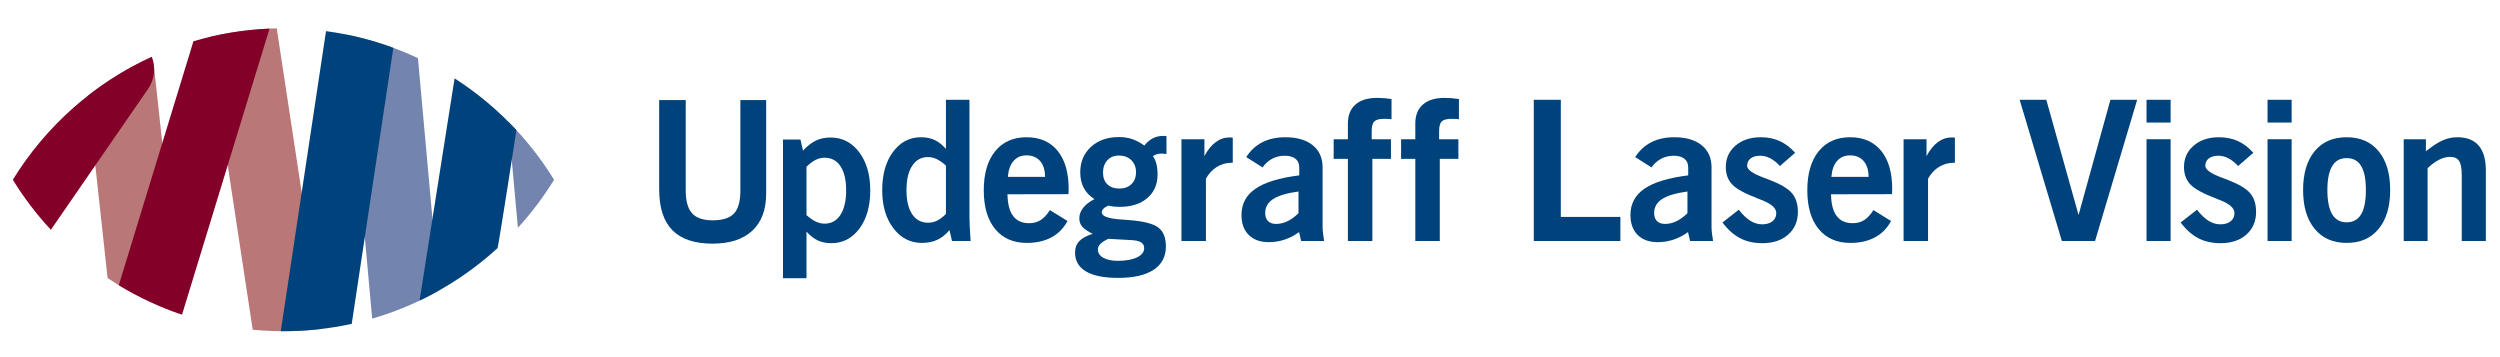
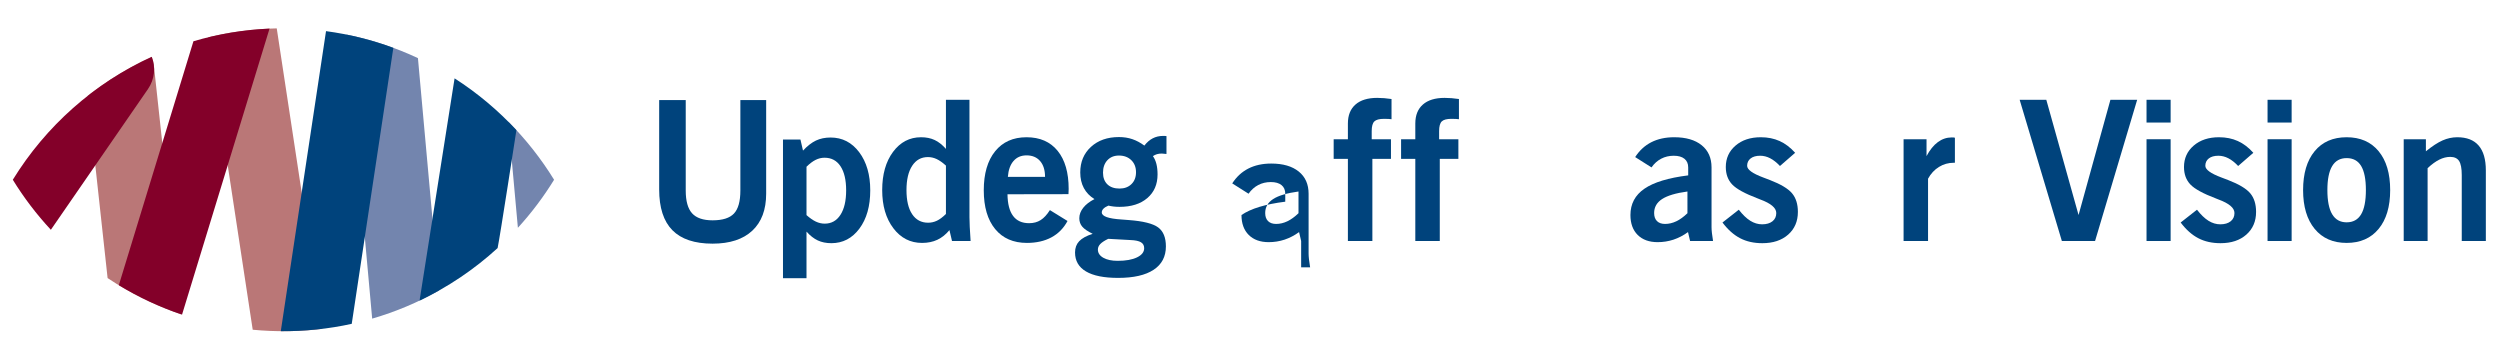
<svg xmlns="http://www.w3.org/2000/svg" xmlns:xlink="http://www.w3.org/1999/xlink" version="1.1" id="Layer_1" x="0px" y="0px" viewBox="0 0 700 100" style="enable-background:new 0 0 700 100;" xml:space="preserve">
  <style type="text/css">
	.st0{clip-path:url(#SVGID_00000060730343778945927120000001049304435291526045_);fill:#00437C;}
	.st1{clip-path:url(#SVGID_00000060730343778945927120000001049304435291526045_);fill:#BA7777;}
	.st2{clip-path:url(#SVGID_00000060730343778945927120000001049304435291526045_);fill:#7385AE;}
	.st3{clip-path:url(#SVGID_00000060730343778945927120000001049304435291526045_);fill:#830029;}
</style>
  <g>
    <defs>
      <rect id="SVGID_1_" x="3.587" y="7.946" width="692.449" height="85" />
    </defs>
    <clipPath id="SVGID_00000098902961665877481630000008418454067744624005_">
      <use xlink:href="#SVGID_1_" style="overflow:visible;" />
    </clipPath>
    <path style="clip-path:url(#SVGID_00000098902961665877481630000008418454067744624005_);fill:#00437C;" d="   M184.568,53.034V28.015h7.436v25.335c0,2.94,0.593,5.066,1.778,6.374   c1.187,1.312,3.1,1.967,5.739,1.967c2.796,0,4.794-0.632,5.986-1.899   c1.196-1.266,1.796-3.413,1.796-6.441V28.015h7.223V54.228   c0,4.498-1.296,7.955-3.891,10.371c-2.593,2.416-6.299,3.624-11.114,3.624   c-5.03,0-8.779-1.252-11.248-3.757C185.8,61.962,184.568,58.15,184.568,53.034" />
    <path style="clip-path:url(#SVGID_00000098902961665877481630000008418454067744624005_);fill:#00437C;" d="   M225.821,64.853v13.038h-6.585V39.062h4.888l0.716,3.107   c1.221-1.31,2.429-2.249,3.624-2.815c1.196-0.565,2.564-0.849,4.104-0.849   c3.274,0,5.944,1.373,8.009,4.118c2.061,2.744,3.092,6.301,3.092,10.676   c0,4.427-1.012,7.999-3.04,10.716c-2.028,2.718-4.644,4.075-7.849,4.075   c-1.433,0-2.7-0.255-3.797-0.768C227.884,66.808,226.829,65.986,225.821,64.853    M225.821,60.23c0.937,0.832,1.811,1.439,2.616,1.819   c0.807,0.382,1.634,0.572,2.483,0.572c1.878,0,3.347-0.824,4.408-2.47   c1.064-1.646,1.594-3.931,1.594-6.852c0-2.906-0.526-5.155-1.579-6.747   c-1.054-1.594-2.545-2.389-4.477-2.389c-0.849,0-1.675,0.2-2.481,0.597   c-0.807,0.398-1.659,1.041-2.564,1.926V60.23z" />
    <path style="clip-path:url(#SVGID_00000098902961665877481630000008418454067744624005_);fill:#00437C;" d="M265.845,64.428   c-1.008,1.223-2.138,2.126-3.386,2.71c-1.246,0.584-2.679,0.878-4.289,0.878   c-3.276,0-5.956-1.371-8.035-4.118c-2.08-2.742-3.119-6.303-3.119-10.676   c0-4.408,1.012-7.976,3.04-10.701c2.028-2.729,4.644-4.093,7.849-4.093   c1.433,0,2.7,0.259,3.797,0.772c1.099,0.513,2.153,1.346,3.161,2.495V27.94   H271.449v32.904c0,0.689,0.027,1.592,0.081,2.71   c0.052,1.114,0.133,2.426,0.238,3.929h-5.207L265.845,64.428z M264.863,59.914   V46.369c-0.939-0.849-1.803-1.46-2.591-1.83   c-0.787-0.373-1.606-0.559-2.456-0.559c-1.876,0-3.346,0.814-4.408,2.443   c-1.064,1.629-1.594,3.895-1.594,6.799c0,2.921,0.53,5.174,1.594,6.758   c1.062,1.584,2.55,2.378,4.461,2.378c0.866,0,1.69-0.186,2.47-0.559   C263.119,61.43,263.959,60.8,264.863,59.914" />
    <path style="clip-path:url(#SVGID_00000098902961665877481630000008418454067744624005_);fill:#00437C;" d="   M298.907,61.877c-1.079,2.02-2.583,3.547-4.513,4.586   c-1.932,1.035-4.214,1.552-6.852,1.552c-3.806,0-6.774-1.292-8.898-3.877   c-2.124-2.585-3.188-6.207-3.188-10.864c0-4.653,1.06-8.295,3.175-10.912   c2.115-2.621,5.049-3.931,8.806-3.931c3.733,0,6.635,1.264,8.698,3.797   c2.061,2.533,3.092,6.09,3.092,10.678c0,0.158-0.008,0.401-0.027,0.726   c-0.015,0.33-0.025,0.574-0.025,0.732l-17.077,0.029   c0.035,2.691,0.557,4.713,1.567,6.067c1.01,1.356,2.504,2.032,4.488,2.032   c1.239,0,2.314-0.286,3.226-0.864c0.912-0.572,1.775-1.508,2.591-2.8   L298.907,61.877z M282.202,49.53h10.411c0-1.894-0.461-3.372-1.381-4.434   c-0.922-1.064-2.186-1.594-3.797-1.594c-1.523,0-2.741,0.526-3.653,1.579   C282.87,46.135,282.344,47.619,282.202,49.53" />
    <path style="clip-path:url(#SVGID_00000098902961665877481630000008418454067744624005_);fill:#00437C;" d="   M305.949,65.464c-1.383-0.672-2.351-1.337-2.91-1.993   c-0.557-0.651-0.835-1.442-0.835-2.362c0-1.026,0.367-2.005,1.102-2.934   c0.734-0.93,1.784-1.74,3.146-2.429c-1.31-0.799-2.301-1.825-2.973-3.081   c-0.674-1.258-1.01-2.717-1.01-4.381c0-2.94,0.999-5.327,3-7.16   c2.001-1.832,4.615-2.748,7.836-2.748c1.346,0,2.593,0.194,3.745,0.584   c1.15,0.39,2.274,0.995,3.372,1.807c0.691-0.903,1.469-1.582,2.337-2.032   c0.868-0.451,1.832-0.678,2.896-0.678c0.263,0,0.459,0.004,0.584,0.013   c0.125,0.01,0.248,0.023,0.373,0.04v4.991h-0.134   c-0.567-0.071-0.956-0.106-1.168-0.106c-0.513,0-0.966,0.058-1.356,0.173   c-0.39,0.115-0.768,0.298-1.141,0.543c0.444,0.622,0.77,1.358,0.983,2.205   c0.211,0.851,0.319,1.826,0.319,2.923c0,2.779-0.956,4.986-2.867,6.624   c-1.913,1.64-4.507,2.458-7.784,2.458c-0.603,0-1.16-0.033-1.673-0.094   c-0.515-0.062-0.993-0.144-1.435-0.254c-0.603,0.25-1.064,0.532-1.383,0.851   c-0.317,0.321-0.476,0.676-0.476,1.064c0.019,1.081,1.842,1.734,5.47,1.965   c0.885,0.073,1.567,0.125,2.047,0.159c4.052,0.302,6.808,0.987,8.258,2.057   c1.454,1.073,2.178,2.848,2.178,5.327c0,2.848-1.147,5.034-3.438,6.545   c-2.293,1.515-5.608,2.27-9.948,2.27c-3.949,0-6.943-0.599-8.99-1.805   c-2.043-1.204-3.067-2.975-3.067-5.312c0-1.273,0.386-2.324,1.156-3.146   C302.935,66.726,304.195,66.033,305.949,65.464 M310.304,66.872   c-1.027,0.495-1.765,0.977-2.218,1.446c-0.451,0.469-0.678,0.989-0.678,1.554   c0,0.956,0.505,1.725,1.513,2.299c1.008,0.574,2.355,0.862,4.037,0.862   c2.268,0,4.068-0.321,5.406-0.97c1.337-0.645,2.005-1.498,2.005-2.56   c0-0.747-0.296-1.298-0.891-1.661c-0.594-0.363-1.561-0.572-2.908-0.624   L310.304,66.872z M308.843,48.335c0,1.398,0.407,2.493,1.221,3.28   c0.814,0.787,1.947,1.181,3.399,1.181c1.381,0,2.499-0.417,3.346-1.248   c0.851-0.832,1.275-1.94,1.275-3.319c0-1.398-0.444-2.529-1.327-3.388   c-0.885-0.859-2.038-1.287-3.453-1.287c-1.346,0-2.426,0.438-3.24,1.314   C309.25,45.747,308.843,46.901,308.843,48.335" />
-     <path style="clip-path:url(#SVGID_00000098902961665877481630000008418454067744624005_);fill:#00437C;" d="M330.807,67.483   V38.987h6.428v4.726c0.918-1.734,1.972-3.04,3.161-3.918   c1.183-0.876,2.485-1.316,3.903-1.316c0.248,0,0.43,0.008,0.543,0.015   c0.115,0.008,0.225,0.031,0.334,0.069v7.01h-0.321   c-1.506,0-2.887,0.388-4.142,1.168c-1.258,0.78-2.274,1.876-3.054,3.292v17.45   H330.807z" />
-     <path style="clip-path:url(#SVGID_00000098902961665877481630000008418454067744624005_);fill:#00437C;" d="   M364.322,67.482l-0.582-2.497c-1.293,0.941-2.648,1.642-4.064,2.115   c-1.417,0.467-2.896,0.703-4.436,0.703c-2.374,0-4.237-0.674-5.591-2.018   c-1.354-1.346-2.032-3.205-2.032-5.579c0-3.115,1.304-5.573,3.918-7.367   c2.612-1.798,6.697-3.04,12.257-3.735v-2.23c0-1.043-0.352-1.849-1.049-2.414   c-0.701-0.567-1.696-0.851-2.988-0.851c-1.292,0-2.466,0.275-3.518,0.824   c-1.054,0.547-1.963,1.364-2.723,2.441l-4.569-2.892   c1.187-1.842,2.693-3.228,4.517-4.16c1.823-0.926,3.954-1.394,6.399-1.394   c3.294,0,5.861,0.747,7.703,2.235c1.842,1.484,2.762,3.557,2.762,6.211v16.76   c0,0.442,0.035,0.977,0.106,1.606c0.071,0.628,0.177,1.377,0.319,2.243H364.322z    M363.579,53.62c-3.24,0.442-5.604,1.147-7.091,2.111   c-1.486,0.968-2.232,2.272-2.232,3.918c0,0.974,0.265,1.727,0.797,2.258   c0.53,0.528,1.283,0.795,2.259,0.795c1.06,0,2.111-0.248,3.148-0.741   c1.035-0.497,2.074-1.25,3.119-2.26V53.62z" />
+     <path style="clip-path:url(#SVGID_00000098902961665877481630000008418454067744624005_);fill:#00437C;" d="   M364.322,67.482l-0.582-2.497c-1.293,0.941-2.648,1.642-4.064,2.115   c-1.417,0.467-2.896,0.703-4.436,0.703c-2.374,0-4.237-0.674-5.591-2.018   c-1.354-1.346-2.032-3.205-2.032-5.579c2.612-1.798,6.697-3.04,12.257-3.735v-2.23c0-1.043-0.352-1.849-1.049-2.414   c-0.701-0.567-1.696-0.851-2.988-0.851c-1.292,0-2.466,0.275-3.518,0.824   c-1.054,0.547-1.963,1.364-2.723,2.441l-4.569-2.892   c1.187-1.842,2.693-3.228,4.517-4.16c1.823-0.926,3.954-1.394,6.399-1.394   c3.294,0,5.861,0.747,7.703,2.235c1.842,1.484,2.762,3.557,2.762,6.211v16.76   c0,0.442,0.035,0.977,0.106,1.606c0.071,0.628,0.177,1.377,0.319,2.243H364.322z    M363.579,53.62c-3.24,0.442-5.604,1.147-7.091,2.111   c-1.486,0.968-2.232,2.272-2.232,3.918c0,0.974,0.265,1.727,0.797,2.258   c0.53,0.528,1.283,0.795,2.259,0.795c1.06,0,2.111-0.248,3.148-0.741   c1.035-0.497,2.074-1.25,3.119-2.26V53.62z" />
    <path style="clip-path:url(#SVGID_00000098902961665877481630000008418454067744624005_);fill:#00437C;" d="   M377.41,67.483V44.485h-3.983v-5.498h3.983v-4.41   c0-2.301,0.709-4.071,2.126-5.31c1.415-1.241,3.442-1.859,6.08-1.859   c0.618,0,1.271,0.027,1.953,0.079c0.682,0.052,1.367,0.134,2.057,0.238v5.658   c-0.265-0.035-0.542-0.061-0.835-0.079c-0.292-0.019-0.722-0.027-1.289-0.027   c-1.293,0-2.186,0.24-2.681,0.716c-0.497,0.48-0.745,1.383-0.745,2.71v2.284   h5.393v5.498h-5.207v22.998H377.41z" />
    <path style="clip-path:url(#SVGID_00000098902961665877481630000008418454067744624005_);fill:#00437C;" d="   M396.286,67.483V44.485h-3.983v-5.498h3.983v-4.41   c0-2.301,0.709-4.071,2.126-5.31c1.415-1.241,3.442-1.859,6.08-1.859   c0.618,0,1.271,0.027,1.953,0.079c0.682,0.052,1.367,0.134,2.057,0.238v5.658   c-0.265-0.035-0.542-0.061-0.835-0.079c-0.292-0.019-0.722-0.027-1.289-0.027   c-1.293,0-2.186,0.24-2.681,0.716c-0.497,0.48-0.745,1.383-0.745,2.71v2.284   h5.393v5.498h-5.207v22.998H396.286z" />
-     <polygon style="clip-path:url(#SVGID_00000098902961665877481630000008418454067744624005_);fill:#00437C;" points="   429.459,67.483 429.459,27.94 437.028,27.94 437.028,60.736 453.707,60.736    453.707,67.483  " />
    <path style="clip-path:url(#SVGID_00000098902961665877481630000008418454067744624005_);fill:#00437C;" d="   M473.225,67.482l-0.584-2.497c-1.291,0.941-2.645,1.642-4.06,2.115   c-1.419,0.467-2.898,0.703-4.438,0.703c-2.374,0-4.235-0.674-5.591-2.018   c-1.352-1.346-2.03-3.205-2.03-5.579c0-3.115,1.304-5.573,3.918-7.367   c2.612-1.798,6.697-3.04,12.257-3.735v-2.23c0-1.043-0.351-1.849-1.049-2.414   c-0.701-0.567-1.696-0.851-2.988-0.851c-1.292,0-2.468,0.275-3.518,0.824   c-1.054,0.547-1.963,1.364-2.723,2.441l-4.569-2.892   c1.187-1.842,2.693-3.228,4.517-4.16c1.823-0.926,3.954-1.394,6.399-1.394   c3.294,0,5.859,0.747,7.701,2.235c1.842,1.484,2.764,3.557,2.764,6.211v16.76   c0,0.442,0.035,0.977,0.106,1.606c0.071,0.628,0.177,1.377,0.317,2.243H473.225z    M472.484,53.62c-3.24,0.442-5.604,1.147-7.091,2.111   c-1.486,0.968-2.234,2.272-2.234,3.918c0,0.974,0.267,1.727,0.799,2.258   c0.53,0.528,1.283,0.795,2.257,0.795c1.062,0,2.113-0.248,3.15-0.741   c1.035-0.497,2.074-1.25,3.119-2.26V53.62z" />
    <path style="clip-path:url(#SVGID_00000098902961665877481630000008418454067744624005_);fill:#00437C;" d="M482.293,62.303   l4.569-3.584c1.081,1.398,2.153,2.429,3.213,3.094   c1.062,0.663,2.168,0.995,3.319,0.995c1.223,0,2.189-0.284,2.898-0.849   c0.709-0.567,1.062-1.339,1.062-2.31c0-1.435-1.496-2.7-4.49-3.801   c-0.317-0.123-0.557-0.221-0.714-0.288c-3.561-1.35-5.938-2.648-7.133-3.906   c-1.197-1.254-1.794-2.887-1.794-4.888c0-2.441,0.908-4.442,2.723-6   c1.815-1.559,4.175-2.339,7.077-2.339c1.949,0,3.707,0.353,5.274,1.062   c1.567,0.709,3.013,1.807,4.342,3.296l-4.25,3.691   c-0.922-0.974-1.838-1.698-2.75-2.164c-0.91-0.471-1.844-0.705-2.8-0.705   c-1.135,0-2.024,0.254-2.67,0.757c-0.647,0.505-0.972,1.191-0.972,2.057   c0,1.064,1.498,2.153,4.49,3.269c0.797,0.302,1.425,0.542,1.884,0.718   c3.029,1.168,5.091,2.403,6.19,3.701c1.097,1.302,1.646,3.044,1.646,5.222   c0,2.637-0.908,4.757-2.721,6.359c-1.815,1.606-4.227,2.403-7.237,2.403   c-2.357,0-4.427-0.461-6.215-1.392C485.447,65.77,483.801,64.305,482.293,62.303" />
-     <path style="clip-path:url(#SVGID_00000098902961665877481630000008418454067744624005_);fill:#00437C;" d="   M529.497,61.877c-1.079,2.02-2.585,3.547-4.513,4.586   c-1.932,1.035-4.216,1.552-6.852,1.552c-3.81,0-6.774-1.292-8.898-3.877   c-2.126-2.585-3.188-6.207-3.188-10.864c0-4.653,1.06-8.295,3.175-10.912   c2.115-2.621,5.049-3.931,8.806-3.931c3.734,0,6.633,1.264,8.698,3.797   c2.061,2.533,3.092,6.09,3.092,10.678c0,0.158-0.01,0.401-0.027,0.726   c-0.019,0.33-0.025,0.574-0.025,0.732l-17.077,0.029   c0.035,2.691,0.557,4.713,1.567,6.067c1.01,1.356,2.504,2.032,4.486,2.032   c1.241,0,2.314-0.286,3.228-0.864c0.912-0.572,1.775-1.508,2.591-2.8   L529.497,61.877z M512.792,49.53h10.409c0-1.894-0.461-3.372-1.379-4.434   c-0.922-1.064-2.189-1.594-3.797-1.594c-1.527,0-2.742,0.526-3.653,1.579   C513.459,46.135,512.932,47.619,512.792,49.53" />
    <path style="clip-path:url(#SVGID_00000098902961665877481630000008418454067744624005_);fill:#00437C;" d="M533.003,67.483   V38.987h6.426v4.726c0.92-1.734,1.974-3.04,3.163-3.918   c1.183-0.876,2.485-1.316,3.902-1.316c0.248,0,0.43,0.008,0.542,0.015   c0.117,0.008,0.227,0.031,0.336,0.069v7.01h-0.321   c-1.506,0-2.887,0.388-4.143,1.168c-1.26,0.78-2.276,1.876-3.056,3.292v17.45   H533.003z" />
    <polygon style="clip-path:url(#SVGID_00000098902961665877481630000008418454067744624005_);fill:#00437C;" points="   577.321,67.483 565.502,27.94 572.965,27.94 581.995,60.206 590.918,27.94    598.408,27.94 586.618,67.483  " />
    <path style="clip-path:url(#SVGID_00000098902961665877481630000008418454067744624005_);fill:#00437C;" d="   M601.028,27.939h6.747v6.374h-6.747V27.939z M601.028,38.986h6.747v28.497h-6.747   V38.986z" />
    <path style="clip-path:url(#SVGID_00000098902961665877481630000008418454067744624005_);fill:#00437C;" d="   M610.587,62.303l4.569-3.584c1.081,1.398,2.153,2.429,3.213,3.094   c1.062,0.663,2.168,0.995,3.319,0.995c1.223,0,2.189-0.284,2.898-0.849   c0.709-0.567,1.062-1.339,1.062-2.31c0-1.435-1.496-2.7-4.49-3.801   c-0.317-0.123-0.557-0.221-0.714-0.288c-3.561-1.35-5.938-2.648-7.133-3.906   c-1.197-1.254-1.794-2.887-1.794-4.888c0-2.441,0.908-4.442,2.723-6   c1.815-1.559,4.175-2.339,7.077-2.339c1.949,0,3.707,0.353,5.274,1.062   s3.015,1.807,4.342,3.296l-4.25,3.691c-0.92-0.974-1.838-1.698-2.75-2.164   c-0.91-0.471-1.844-0.705-2.8-0.705c-1.135,0-2.024,0.254-2.67,0.757   c-0.647,0.505-0.972,1.191-0.972,2.057c0,1.064,1.498,2.153,4.49,3.269   c0.797,0.302,1.425,0.542,1.884,0.718c3.029,1.168,5.091,2.403,6.192,3.701   c1.095,1.302,1.644,3.044,1.644,5.222c0,2.637-0.908,4.757-2.723,6.359   c-1.815,1.606-4.225,2.403-7.235,2.403c-2.357,0-4.427-0.461-6.215-1.392   C613.741,65.77,612.095,64.305,610.587,62.303" />
    <path style="clip-path:url(#SVGID_00000098902961665877481630000008418454067744624005_);fill:#00437C;" d="   M634.914,27.939h6.743v6.374h-6.743V27.939z M634.914,38.986h6.743v28.497h-6.743   V38.986z" />
    <path style="clip-path:url(#SVGID_00000098902961665877481630000008418454067744624005_);fill:#00437C;" d="   M644.866,53.221c0-4.636,1.076-8.26,3.227-10.874   c2.151-2.612,5.141-3.918,8.965-3.918c3.824,0,6.81,1.306,8.963,3.918   c2.151,2.614,3.228,6.238,3.228,10.874c0,4.642-1.081,8.266-3.24,10.876   c-2.161,2.614-5.145,3.918-8.952,3.918c-3.806,0-6.791-1.31-8.95-3.929   C645.946,61.464,644.866,57.844,644.866,53.221 M651.667,53.221   c0,3.029,0.449,5.289,1.352,6.785c0.905,1.498,2.251,2.245,4.039,2.245   c1.805,0,3.157-0.743,4.05-2.23c0.893-1.488,1.341-3.755,1.341-6.801   c0-3.029-0.444-5.274-1.329-6.747c-0.885-1.469-2.237-2.203-4.062-2.203   c-1.807,0-3.157,0.745-4.048,2.232C652.112,47.989,651.667,50.231,651.667,53.221" />
    <path style="clip-path:url(#SVGID_00000098902961665877481630000008418454067744624005_);fill:#00437C;" d="   M673.038,67.483V38.987h6.213v3.374c1.771-1.437,3.326-2.449,4.663-3.042   c1.335-0.593,2.714-0.891,4.129-0.891c2.656,0,4.653,0.78,5.99,2.339   c1.335,1.556,2.003,3.87,2.003,6.931v19.785h-6.745v-18.485   c0-1.84-0.248-3.144-0.743-3.918c-0.497-0.768-1.329-1.152-2.497-1.152   c-0.991,0-2.005,0.255-3.042,0.768c-1.035,0.515-2.128,1.312-3.28,2.391v20.396   H673.038z" />
    <path style="clip-path:url(#SVGID_00000098902961665877481630000008418454067744624005_);fill:#BA7777;" d="M77.489,7.946   C70.894,8.084,64.474,8.941,58.309,10.437l12.451,81.887   c6.491,0.624,13.048,0.542,19.52-0.252L77.489,7.946z" />
    <path style="clip-path:url(#SVGID_00000098902961665877481630000008418454067744624005_);fill:#7385AE;" d="M104.208,89.216   c6.582-1.911,12.848-4.563,18.704-7.861l-5.89-65.081   c-6.301-2.954-13.008-5.187-20.012-6.599L104.208,89.216z" />
    <path style="clip-path:url(#SVGID_00000098902961665877481630000008418454067744624005_);fill:#7385AE;" d="   M155.144,50.331c-2.954,4.805-6.351,9.307-10.136,13.449l-2.691-29.716   C147.195,38.956,151.505,44.414,155.144,50.331" />
    <path style="clip-path:url(#SVGID_00000098902961665877481630000008418454067744624005_);fill:#BA7777;" d="M50.606,87.979   c-7.302-2.495-14.173-5.917-20.478-10.119l-5.566-51.03   c5.495-4.308,11.504-7.982,17.924-10.914c0.305,0.776,0.513,1.604,0.609,2.474   C43.095,18.389,50.611,87.585,50.606,87.979" />
    <path style="clip-path:url(#SVGID_00000098902961665877481630000008418454067744624005_);fill:#830029;" d="M75.468,8.011   c-7.371,0.319-14.508,1.535-21.306,3.542L33.267,79.86   c5.533,3.363,11.462,6.138,17.701,8.241L75.468,8.011z" />
    <path style="clip-path:url(#SVGID_00000098902961665877481630000008418454067744624005_);fill:#00437C;" d="   M144.595,36.436c-5.122-5.531-10.939-10.411-17.313-14.5l-9.806,62.238   c7.961-3.787,15.353-8.767,21.857-14.715   C140.072,65.812,144.37,37.888,144.595,36.436" />
    <path style="clip-path:url(#SVGID_00000098902961665877481630000008418454067744624005_);fill:#830029;" d="M41.438,24.928   L14.242,64.339c-3.993-4.296-7.567-8.984-10.655-14.008   c9.222-14.997,22.768-27.047,38.9-34.416   C43.614,18.805,43.332,22.184,41.438,24.928" />
    <path style="clip-path:url(#SVGID_00000098902961665877481630000008418454067744624005_);fill:#00437C;" d="   M110.136,13.398c-6.005-2.216-12.314-3.804-18.85-4.68L78.62,92.731   c6.672,0.058,13.348-0.626,19.866-2.057L110.136,13.398z" />
  </g>
</svg>